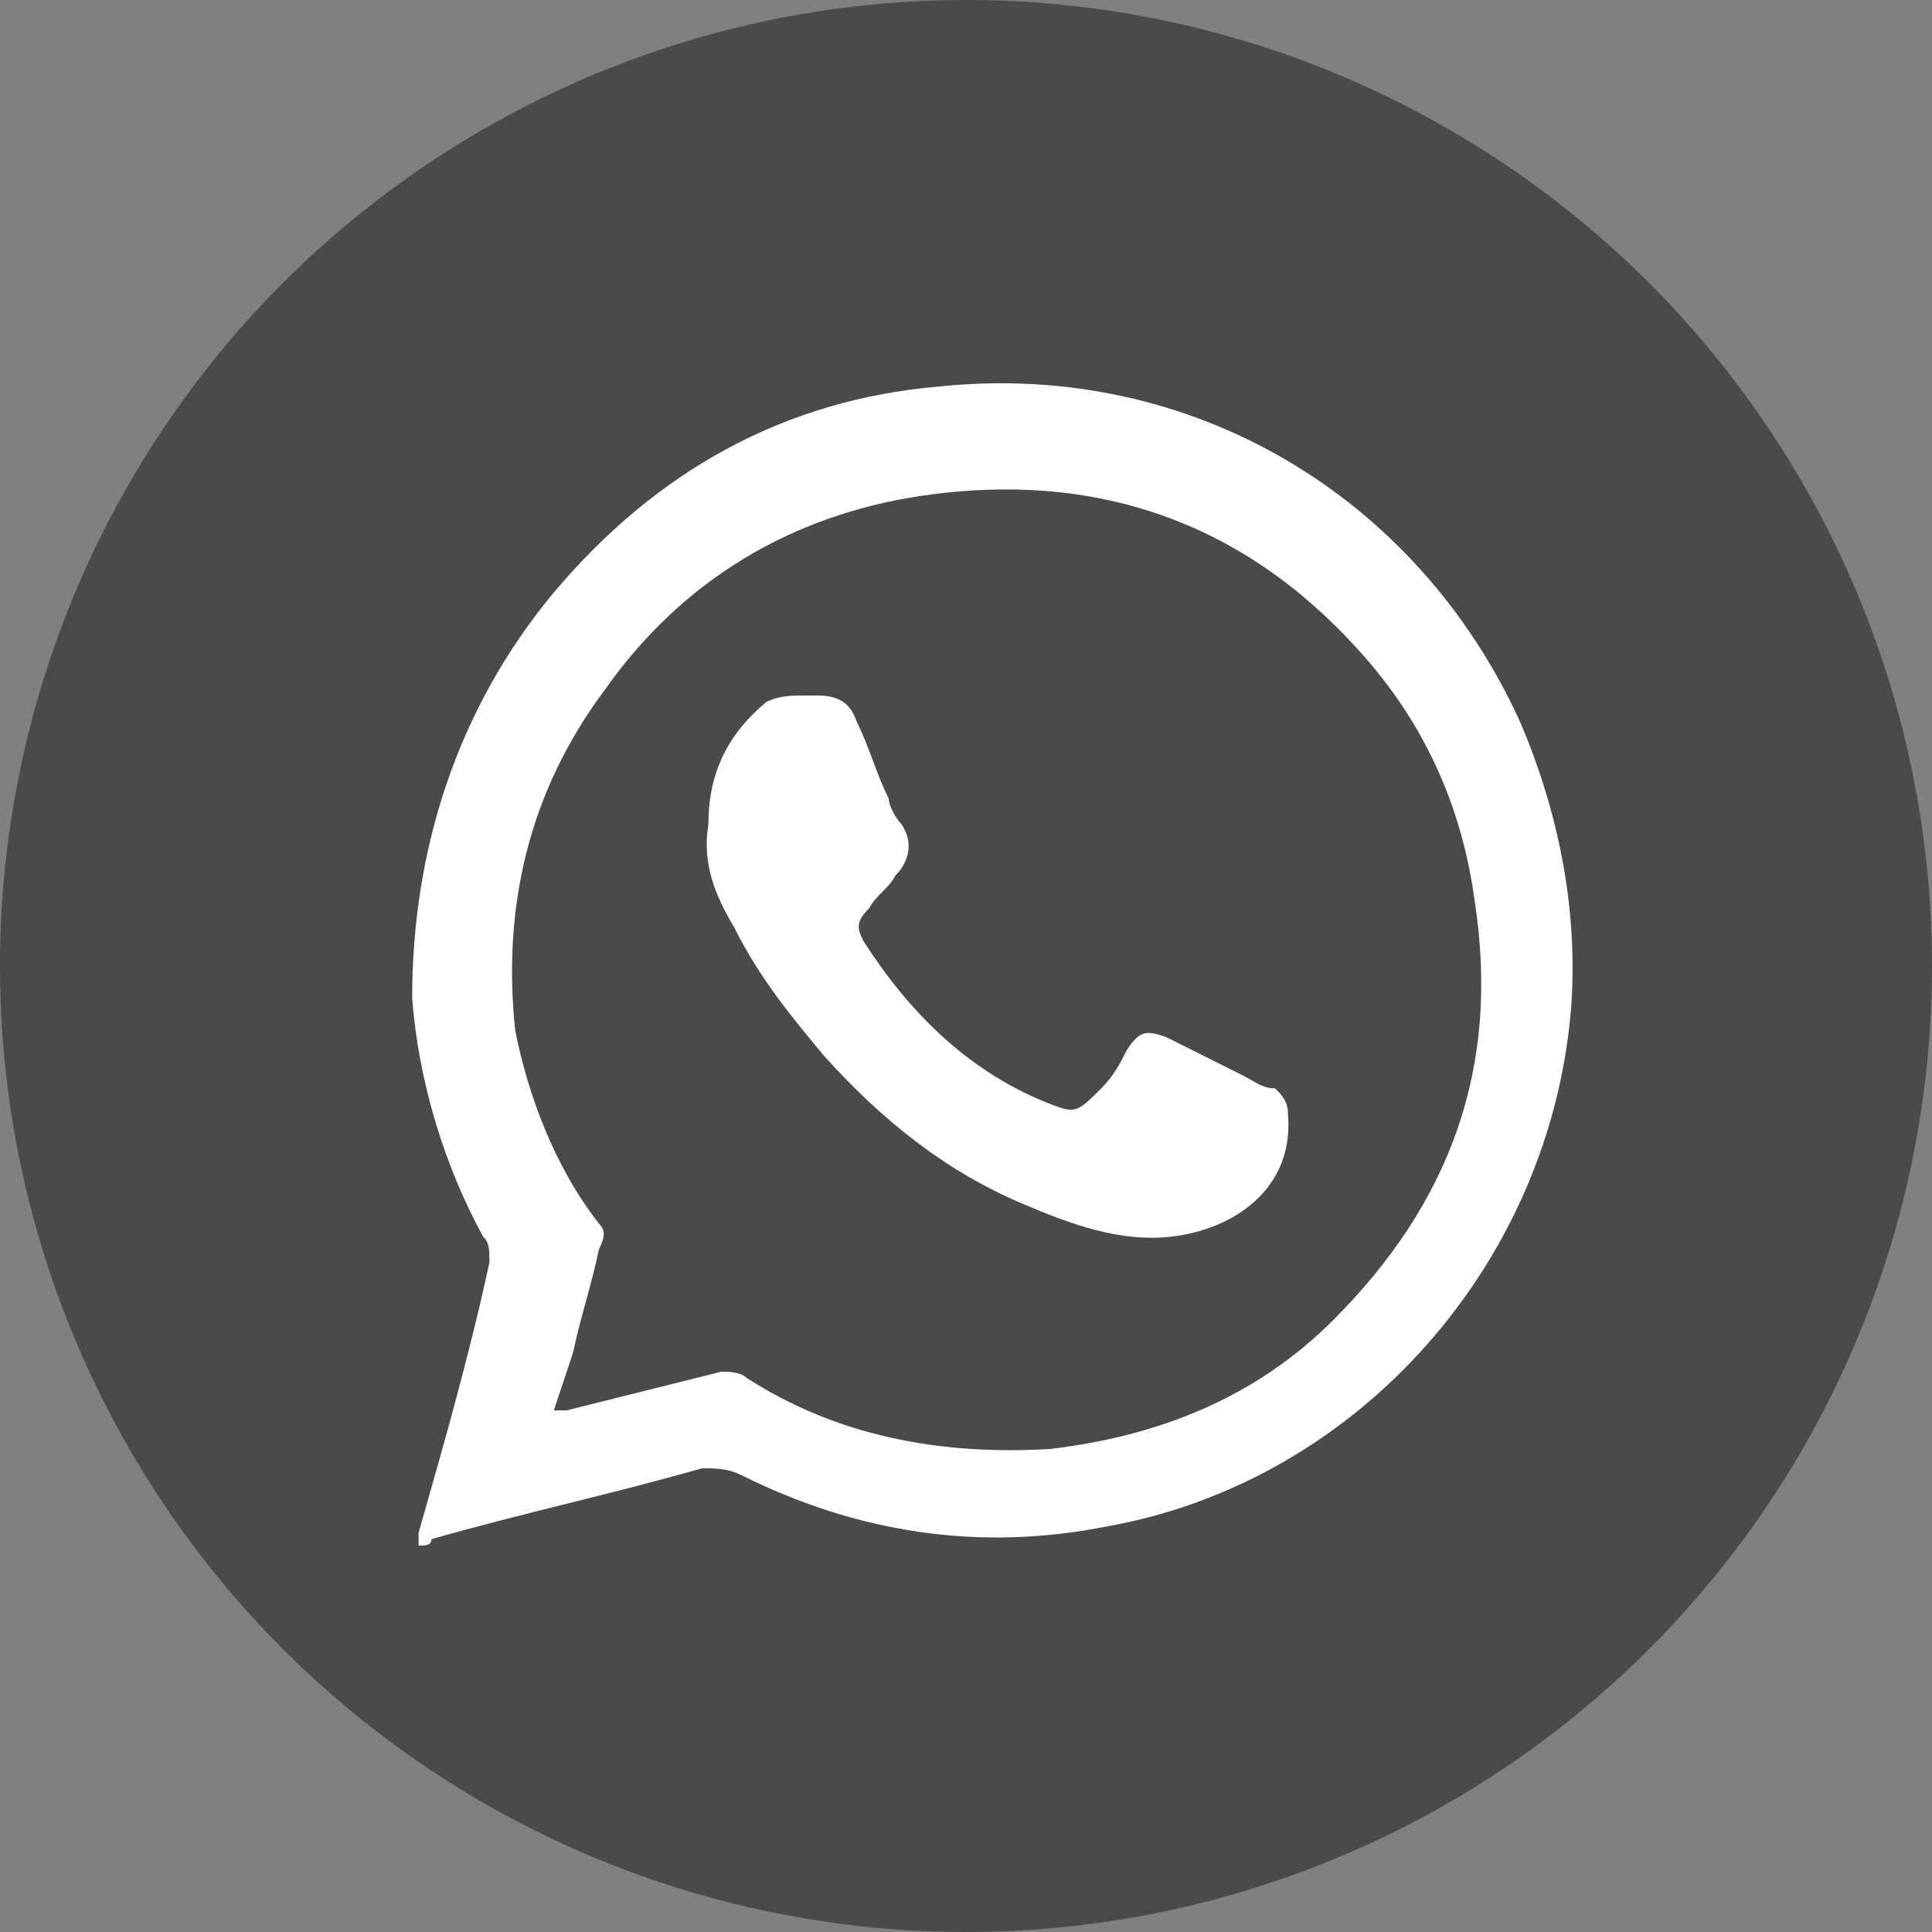
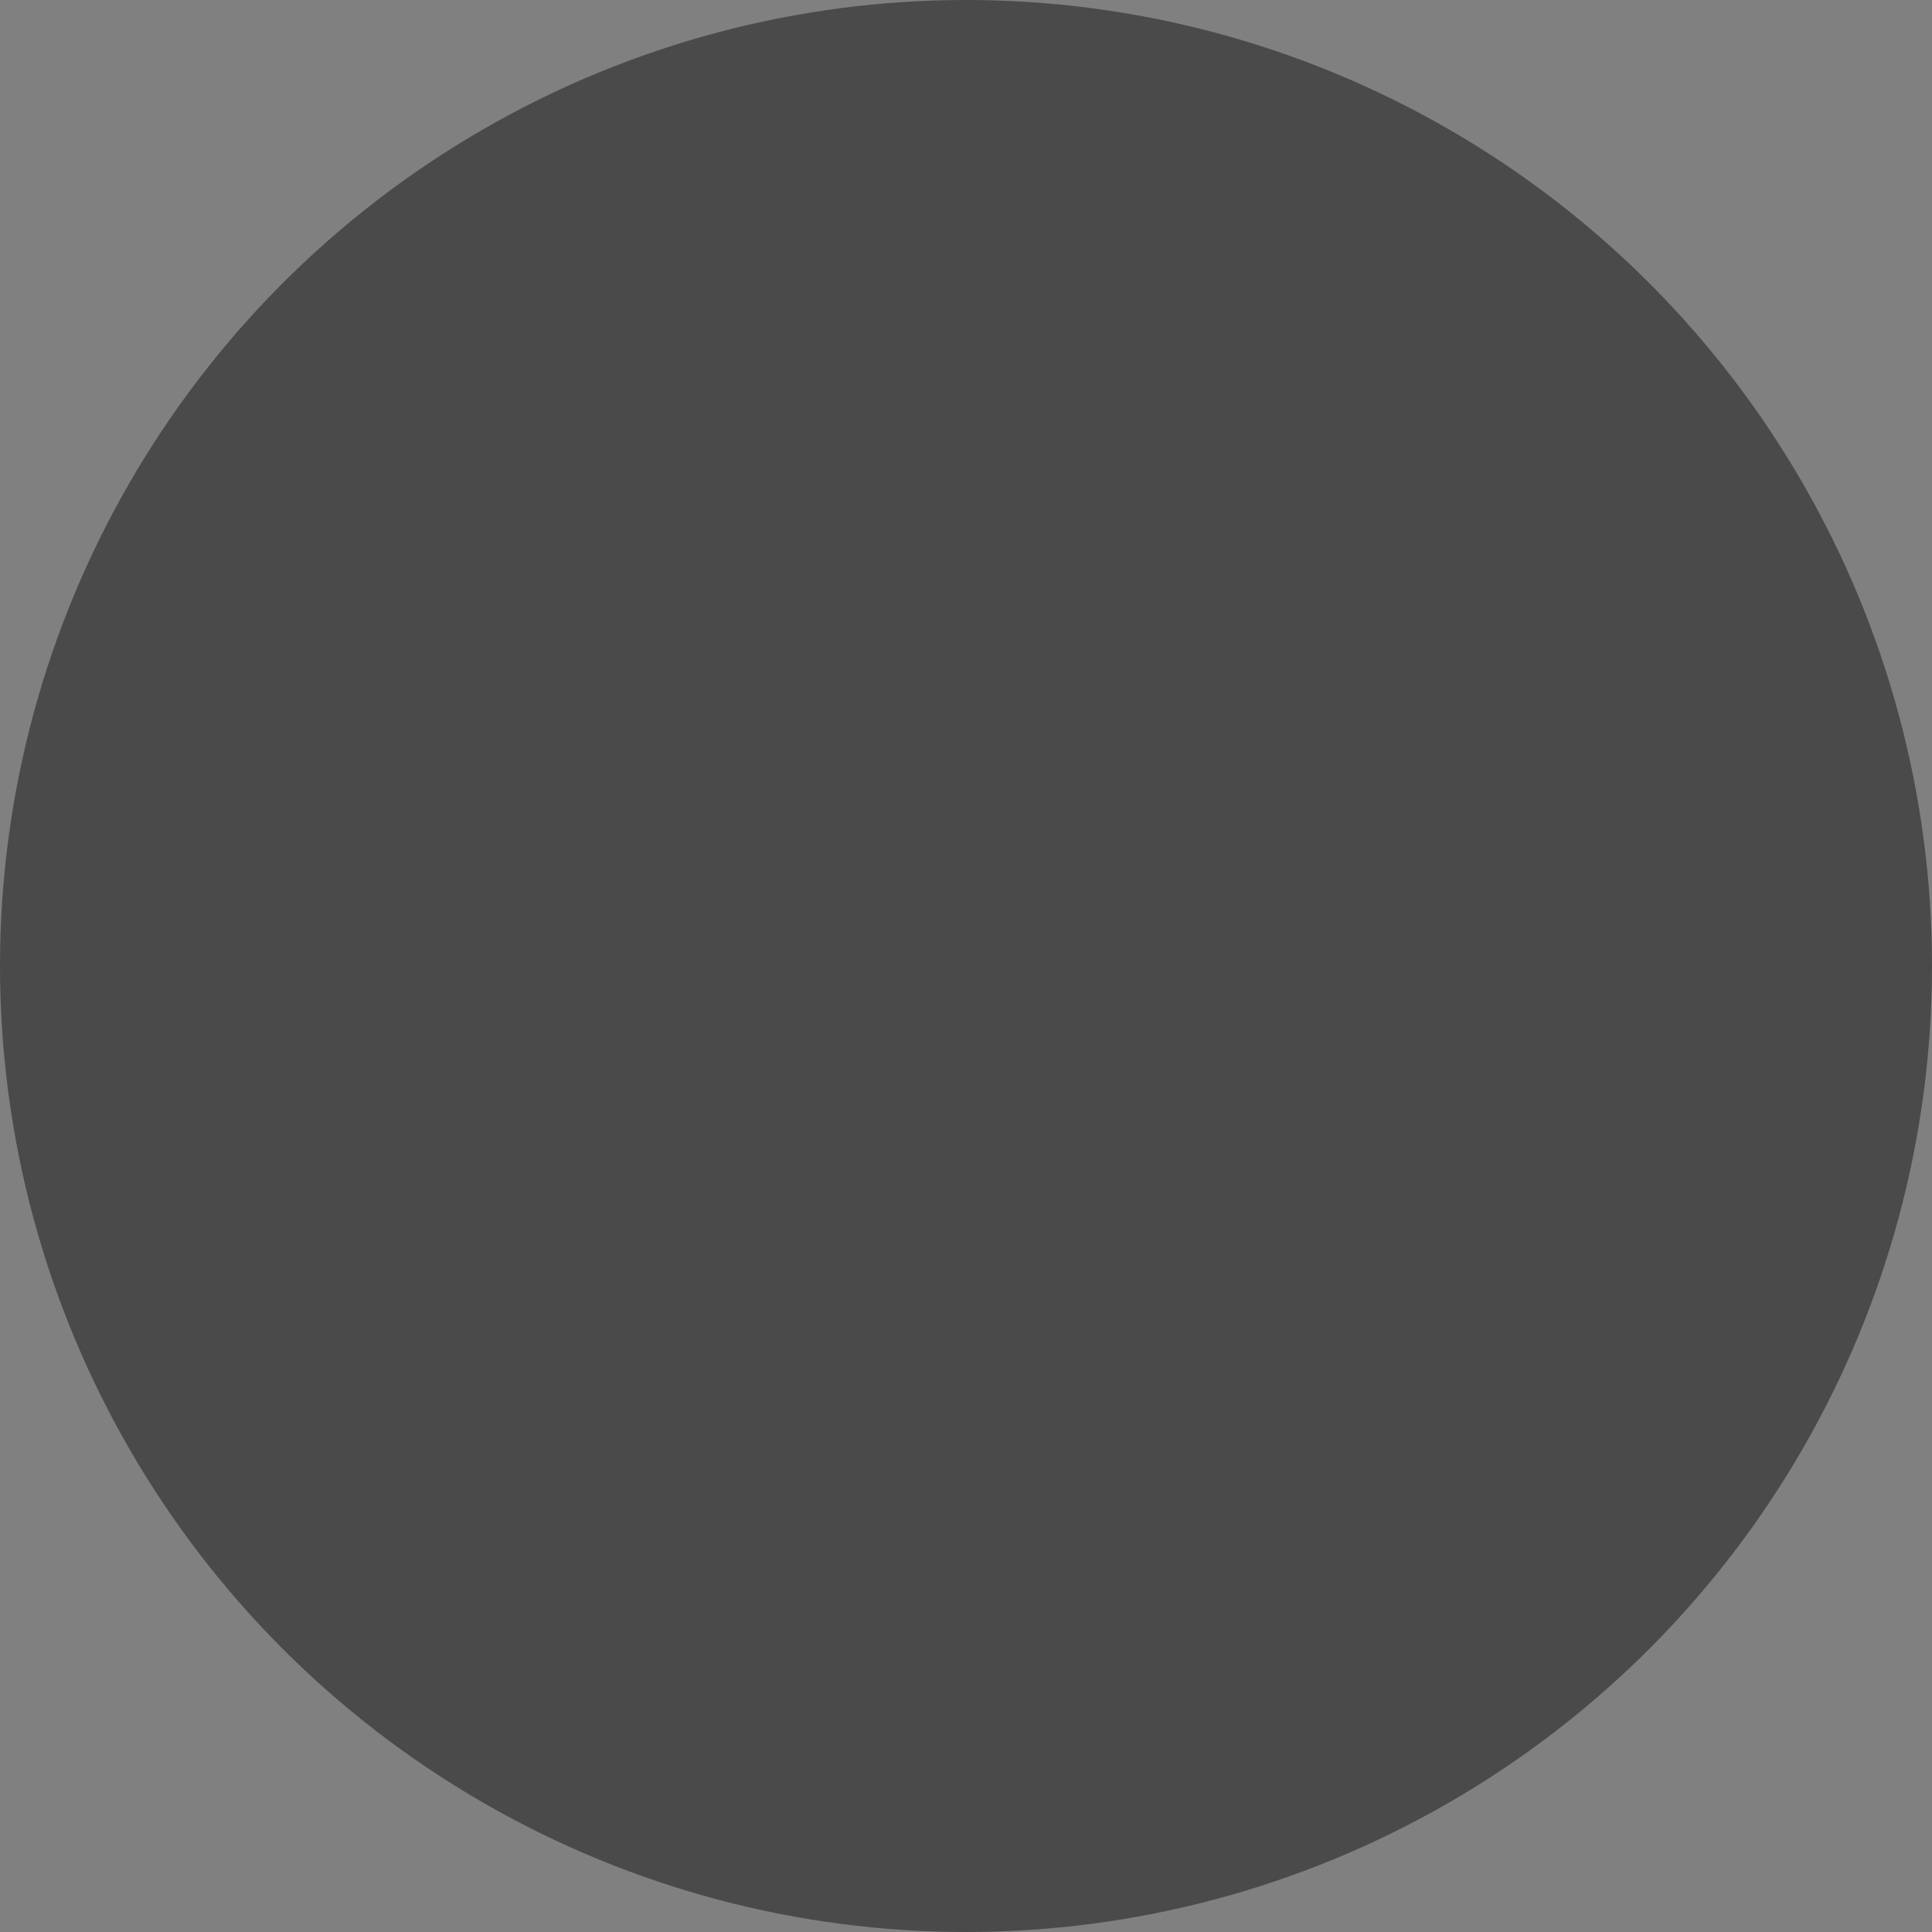
<svg xmlns="http://www.w3.org/2000/svg" id="Слой_1" x="0px" y="0px" viewBox="0 0 30 30" style="enable-background:new 0 0 30 30;" xml:space="preserve">
  <rect x="0" y="0" width="30" height="30" fill="#808080" stroke="none" />
  <style type="text/css"> .st0{fill:#4A4A4A;} .st1{fill:#FFFFFF;} </style>
  <g>
    <circle class="st0" cx="15" cy="15" r="15" />
    <g>
-       <path class="st1" d="M6.5,24c0-0.1,0-0.2,0-0.2c0.4-1.4,0.8-2.8,1.1-4.2c0-0.2,0-0.3-0.1-0.4c-0.6-1.1-1-2.4-1.1-3.7 C6.4,13.2,7.1,11,8.6,9.2c1.6-1.9,3.6-3,6-3.2c3.9-0.4,7.4,1.7,9,5.2c0.6,1.4,0.9,2.9,0.8,4.4c-0.3,4-3.3,7.4-7.2,8.1 c-2,0.4-3.9,0.1-5.7-0.8c-0.2-0.1-0.4-0.1-0.6-0.1c-1.4,0.4-2.8,0.7-4.2,1.1C6.7,24,6.6,24,6.5,24z M8.6,21.9c0.1,0,0.2,0,0.2,0 c0.8-0.2,1.6-0.4,2.4-0.6c0.1,0,0.3,0,0.4,0.1c1.4,0.9,3,1.2,4.7,1.1c1.7-0.2,3.2-0.8,4.4-2c1.8-1.8,2.6-3.9,2.2-6.5 c-0.2-1.5-0.8-2.8-1.8-3.9c-1.8-2-4.1-2.8-6.8-2.4c-2,0.3-3.7,1.3-4.9,3c-1.2,1.6-1.6,3.4-1.4,5.3C8.2,17,8.6,18.1,9.3,19 c0.1,0.1,0.1,0.2,0,0.4C9.2,19.9,9,20.5,8.9,21C8.8,21.3,8.7,21.6,8.6,21.9z" />
-       <path class="st1" d="M12.5,10.8c0.1,0,0.1,0,0.2,0c0.3,0,0.5,0.1,0.6,0.4c0.2,0.4,0.3,0.8,0.5,1.2c0,0.1,0.1,0.3,0.2,0.4 c0.2,0.3,0.1,0.6-0.1,0.8c-0.1,0.2-0.3,0.3-0.4,0.5c-0.2,0.2-0.2,0.3-0.1,0.5c0.7,1.1,1.6,2,2.8,2.5c0.5,0.2,0.5,0.2,0.9-0.2 c0.2-0.2,0.3-0.4,0.4-0.6c0.2-0.3,0.3-0.3,0.6-0.2c0.4,0.2,0.8,0.4,1.2,0.6c0.2,0.1,0.3,0.2,0.5,0.2c0.1,0.1,0.2,0.2,0.2,0.4 c0.1,1.2-0.9,1.8-1.8,1.9c-0.8,0.1-1.6-0.2-2.3-0.5c-1.2-0.5-2.2-1.3-3.1-2.3c-0.5-0.6-1-1.2-1.4-2c-0.3-0.5-0.5-1-0.4-1.6 c0-0.8,0.3-1.4,0.9-1.9C12.1,10.8,12.3,10.8,12.5,10.8z" />
-     </g>
+       </g>
  </g>
</svg>